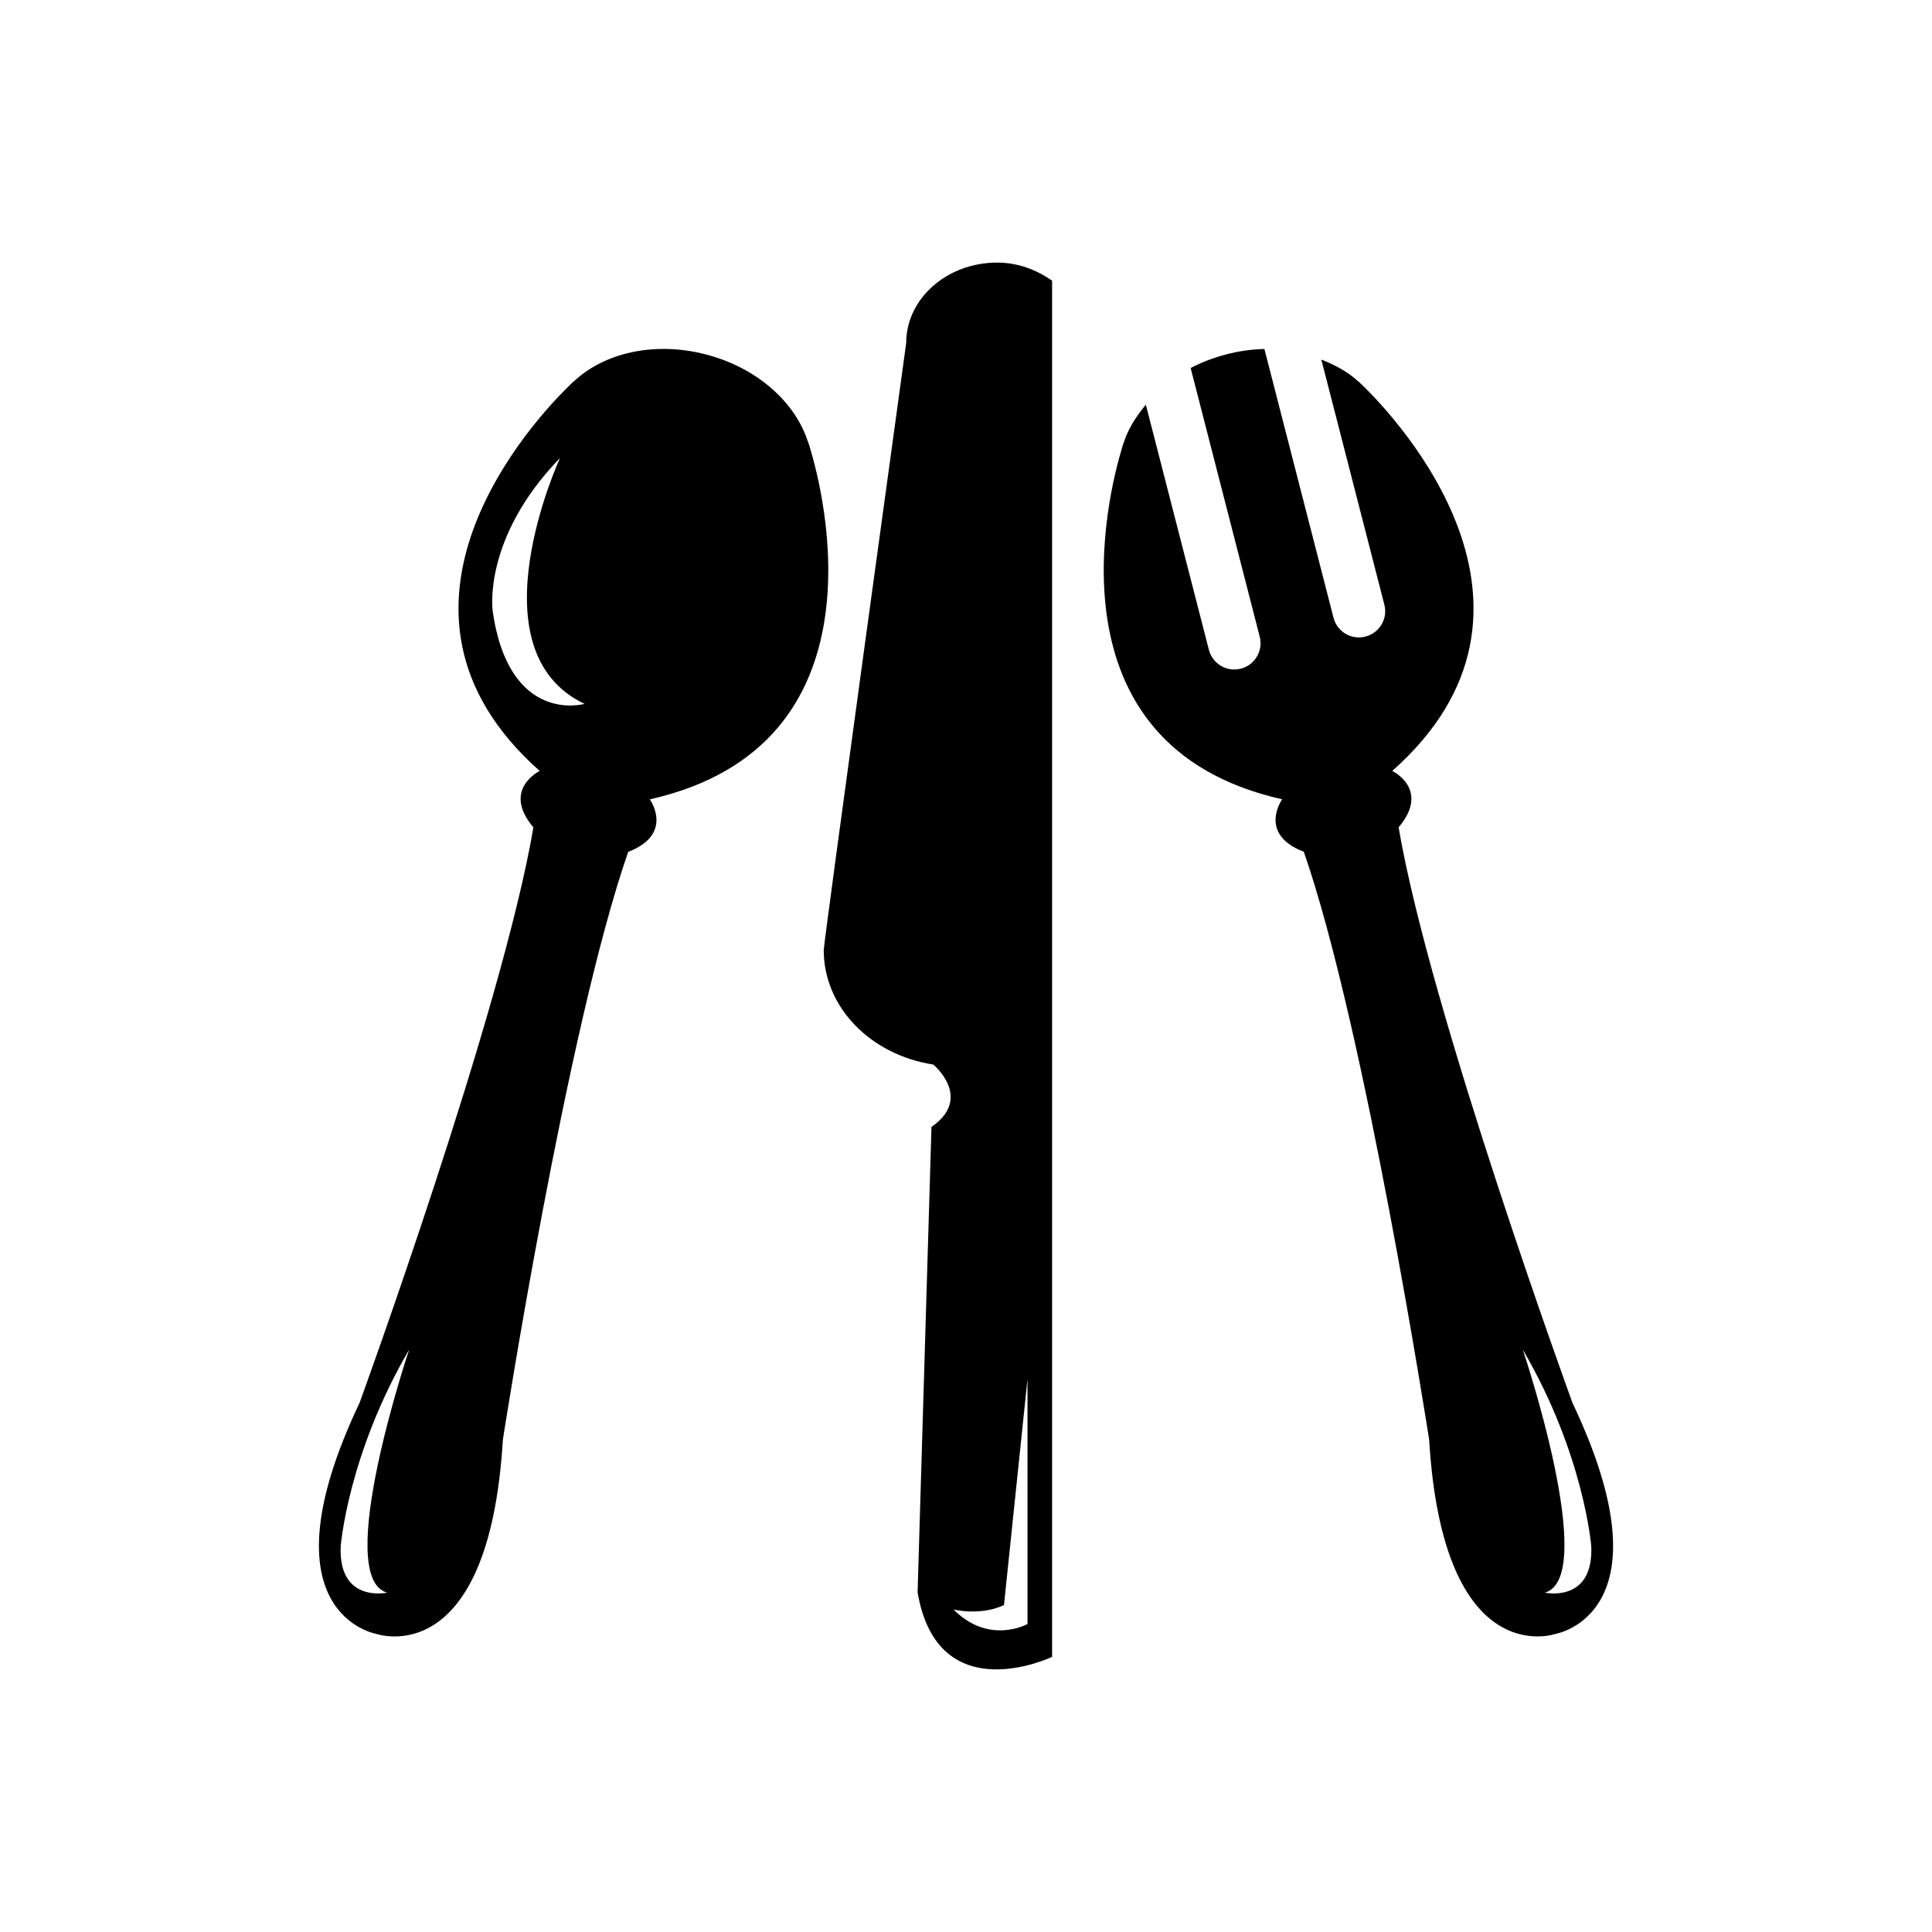
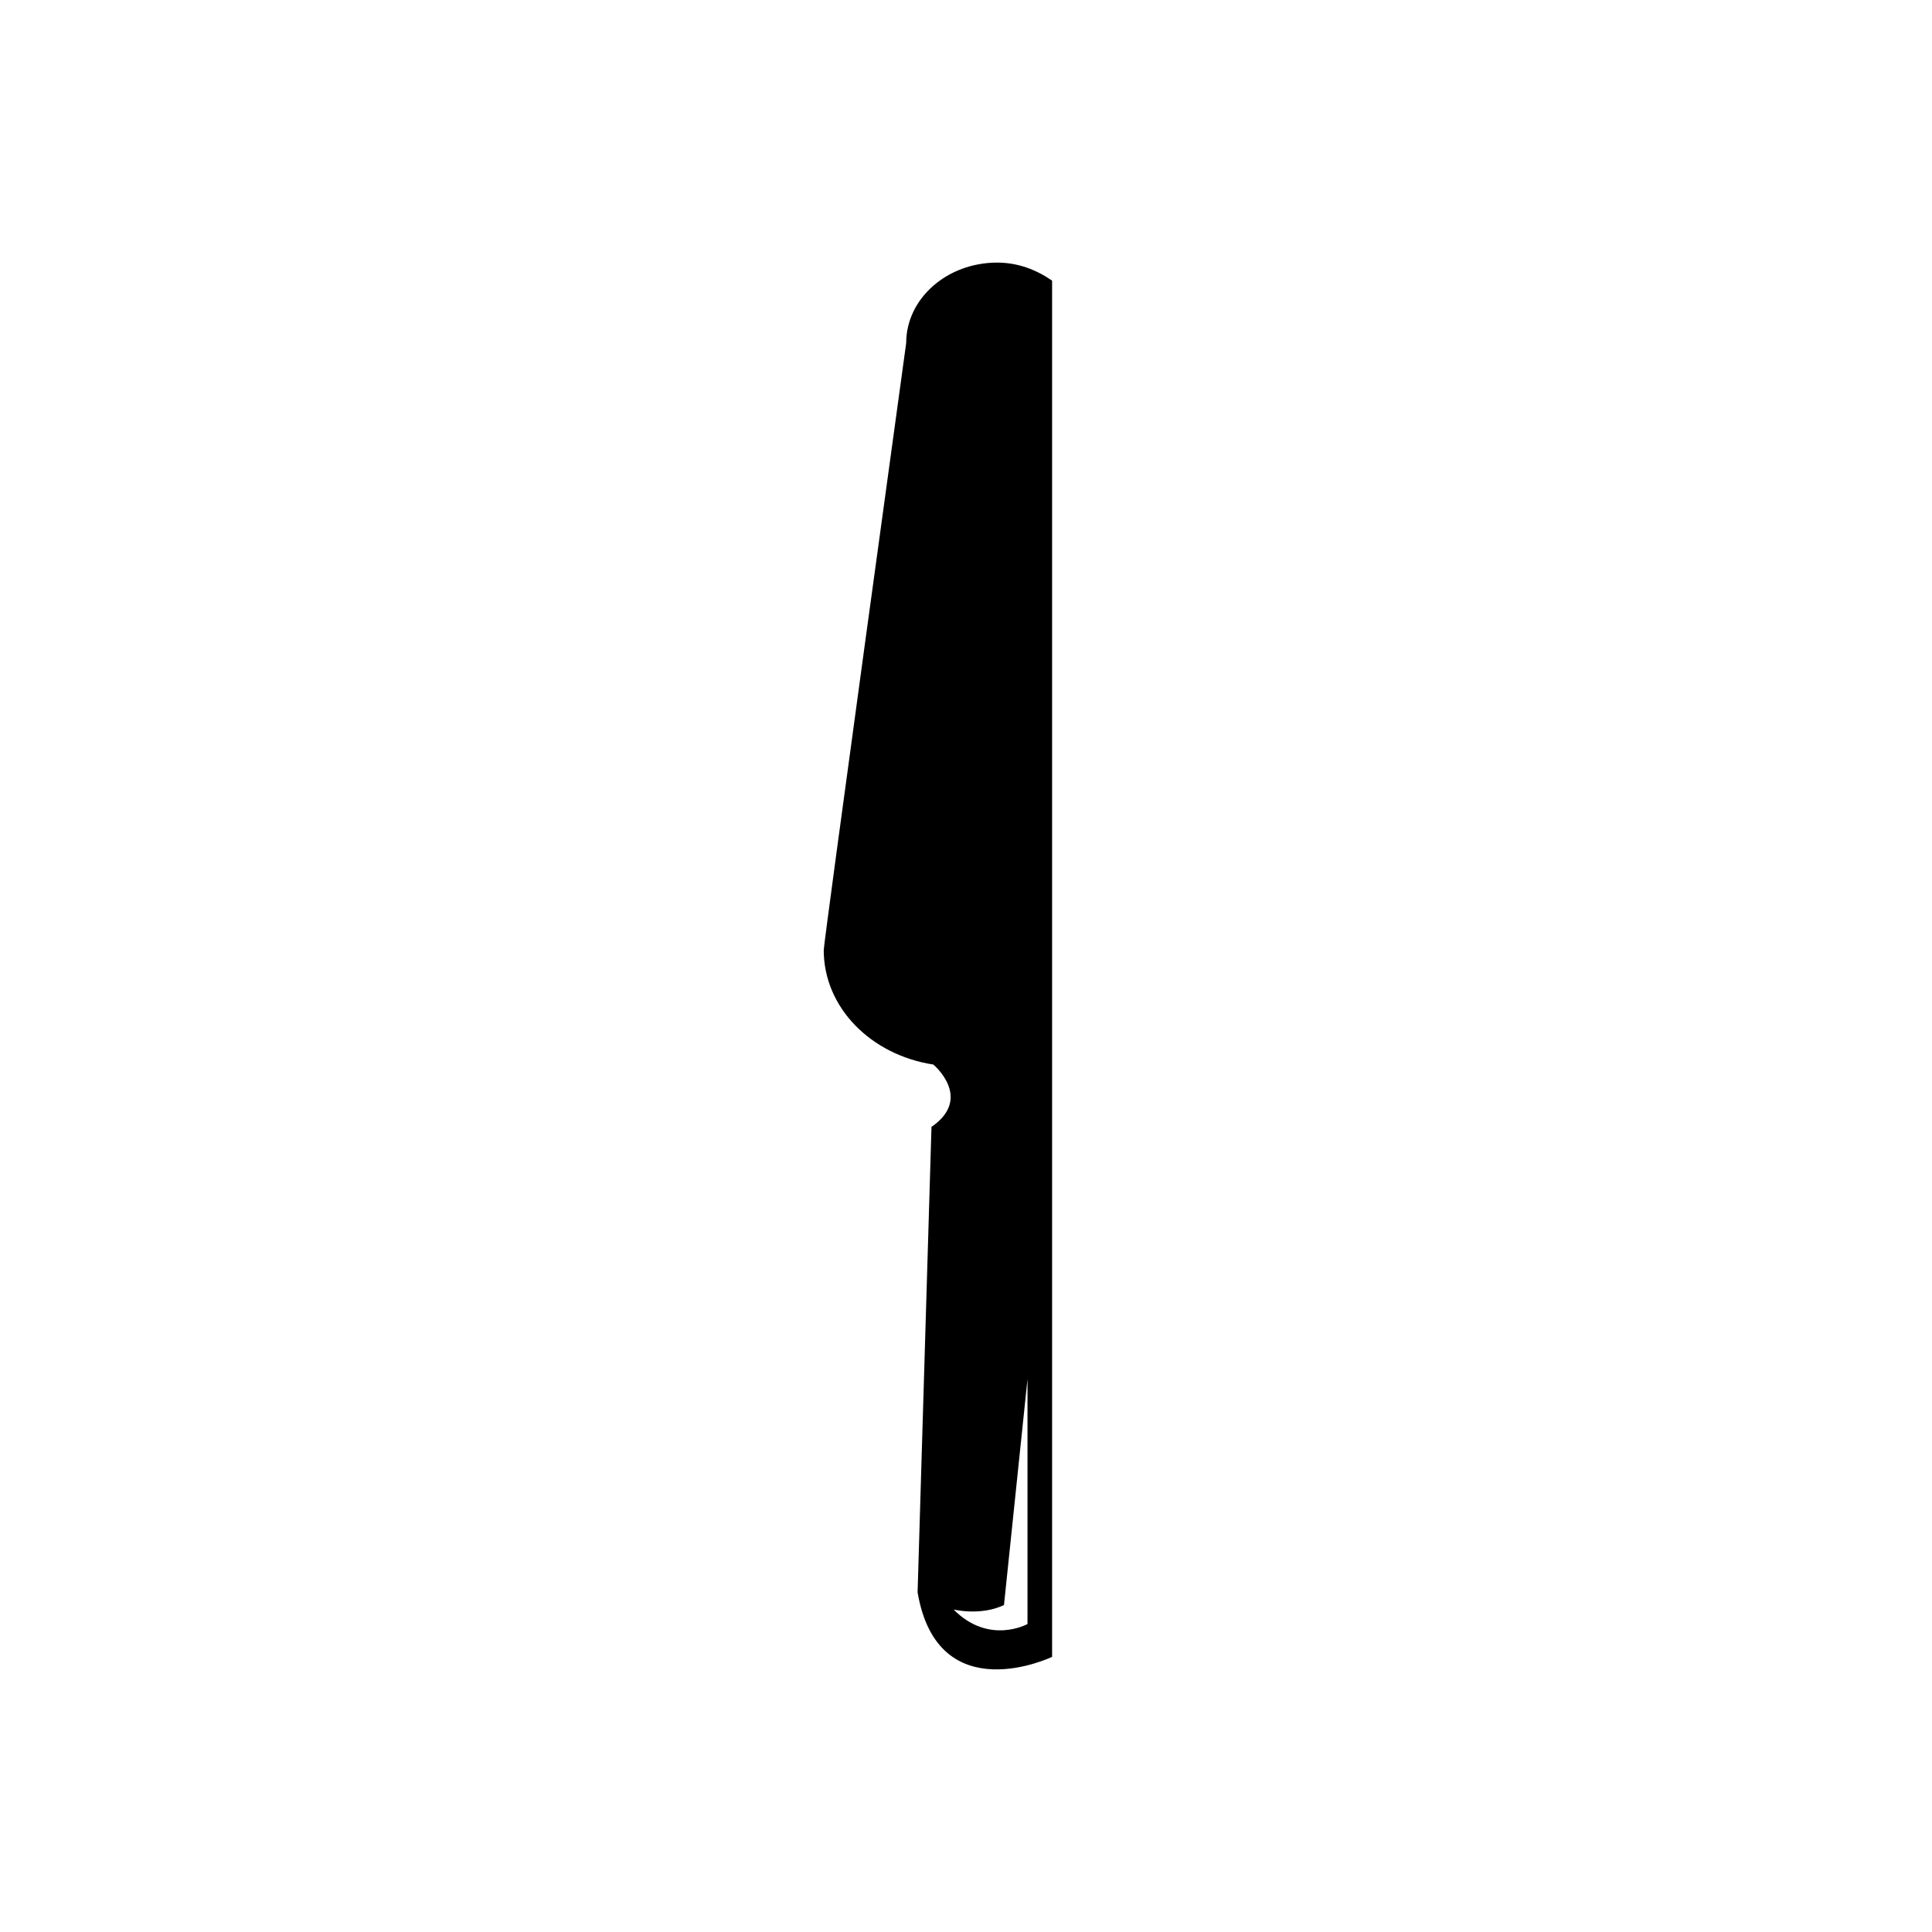
<svg xmlns="http://www.w3.org/2000/svg" fill="#000000" width="800px" height="800px" version="1.1" viewBox="144 144 512 512">
  <g>
-     <path d="m504.54 245.6c-0.301-0.285-0.598-0.566-0.598-0.566l-0.031 0.031c-2.66-2.504-6.062-4.312-9.746-5.777l16.703 64.945c0.961 3.715-1.273 7.512-5.008 8.469-3.715 0.961-7.512-1.273-8.469-5.008l-18.309-71.211c-3.273 0.078-6.66 0.535-10.059 1.418-3.402 0.883-6.582 2.109-9.492 3.621l18.309 71.211c0.961 3.715-1.289 7.512-5.008 8.469-3.715 0.961-7.512-1.273-8.469-5.008l-16.703-64.945c-2.519 3.055-4.629 6.281-5.746 9.762h-0.031s-0.125 0.379-0.27 0.805c-0.094 0.332-0.219 0.66-0.301 1.008-3.465 11.414-20.906 78.734 42.477 93 0 0-6.566 9.195 5.731 13.902 16.297 46.793 33.219 155.79 33.219 155.79 3.715 61.938 33.488 51.484 33.488 51.484s31.109-5.195 4.488-61.246c0 0-37.77-103.64-46.066-152.5 8.5-10.059-1.684-14.957-1.684-14.957 48.633-43.074 0.898-93.613-7.652-101.96-0.238-0.238-0.523-0.477-0.773-0.742zm61.164 308.2c0.613 15.129-12.297 12.266-12.297 12.266 14.453-4.078-5.856-64.41-5.856-64.41 16.281 27.867 18.152 52.145 18.152 52.145z" />
-     <path d="m287.04 348.31s-10.188 4.894-1.684 14.957c-8.297 48.84-46.066 152.5-46.066 152.5-26.625 56.047 4.488 61.246 4.488 61.246s29.758 10.453 33.488-51.484c0 0 16.91-109.01 33.219-155.79 12.297-4.707 5.731-13.902 5.731-13.902 63.387-14.266 45.941-81.602 42.477-93-0.078-0.348-0.203-0.676-0.301-1.008-0.141-0.426-0.27-0.805-0.27-0.805h-0.031c-3.32-10.375-13.43-19.602-27.094-23.113-13.68-3.539-26.969-0.344-34.906 7.152l-0.031-0.016s-0.301 0.285-0.598 0.566c-0.25 0.25-0.535 0.488-0.77 0.754-8.551 8.328-56.285 58.883-7.652 101.95zm11.871-17.777s-19.949 5.746-24.34-24.527c0 0-2.883-19.223 17.84-40.637-0.004 0.016-23.539 50.918 6.5 65.164zm-46.477 171.12s-20.309 60.332-5.856 64.41c0 0-12.91 2.867-12.297-12.266 0.016 0 1.887-24.277 18.152-52.145z" />
    <path d="m408.27 213.59c-13.32 0-24.121 9.539-24.121 21.316 0 0-21.852 158.7-21.852 160.87 0 15.289 12.578 27.82 29.047 30.34 0 0 10.578 8.816-0.395 16.453h-0.094l-3.684 123.42c5.383 31.598 35.645 17.098 35.645 17.098v-364.71c-4.078-2.832-8.977-4.785-14.547-4.785zm8.012 360.8s-10.172 5.652-19.57-3.856c0 0 7.117 1.777 13.352-1.18l6.234-59.906v64.941z" />
  </g>
</svg>